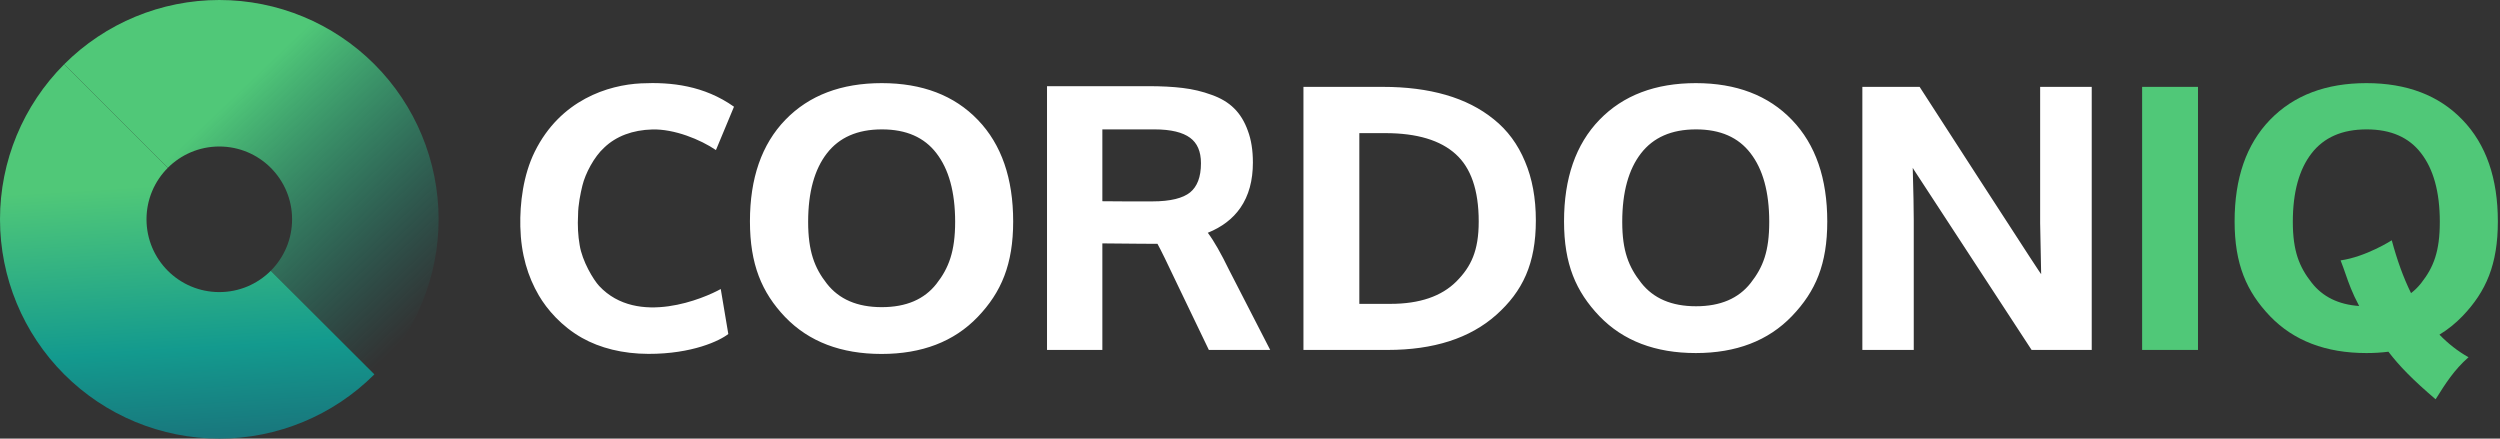
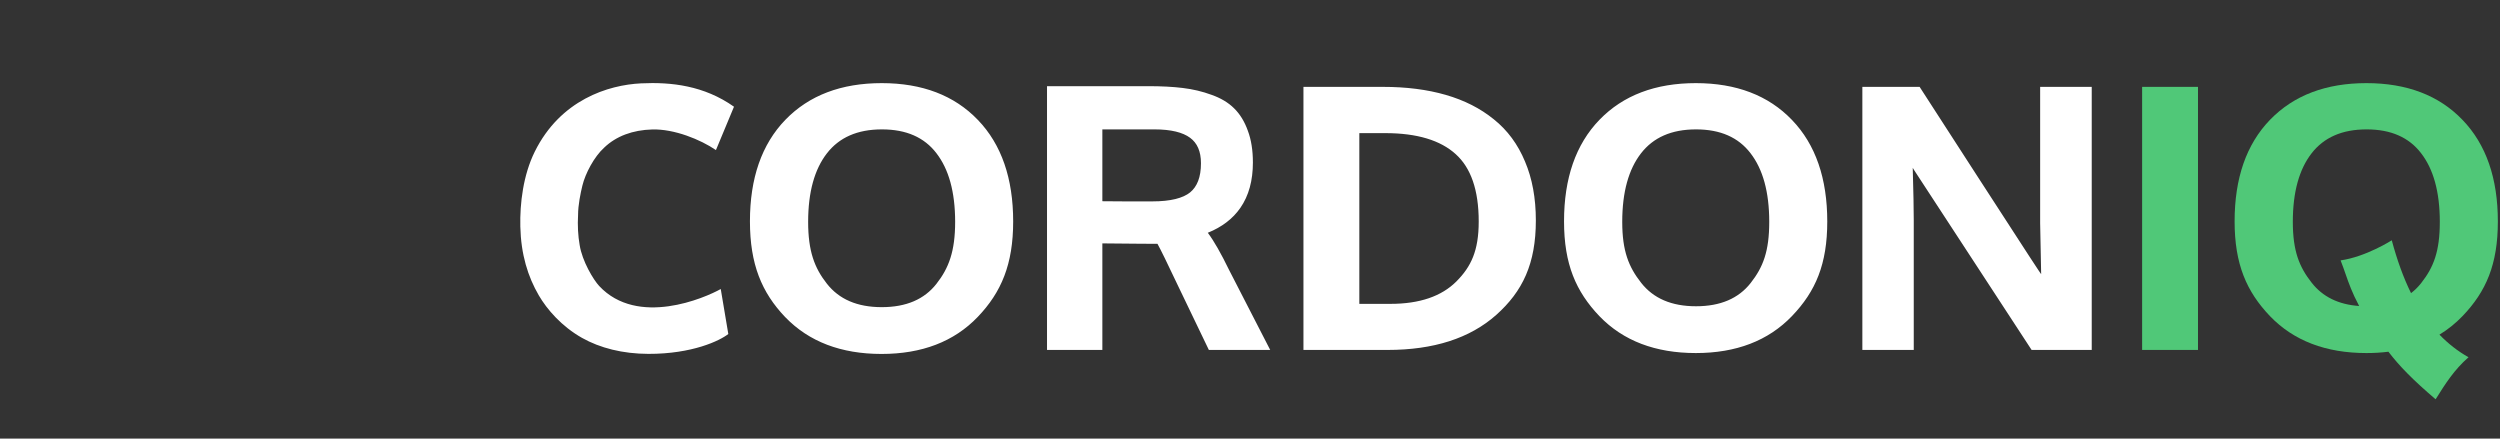
<svg xmlns="http://www.w3.org/2000/svg" width="171" height="30" viewBox="0 0 171 30" fill="none">
  <rect x="0" y="0" width="171" height="30" fill="#333333" stroke="none" />
-   <path fill-rule="evenodd" clip-rule="evenodd" d="M30 15C30 18.978 28.42 22.794 25.607 25.607L18.52 18.52C19.421 17.619 19.979 16.375 19.979 15C19.979 12.25 17.75 10.021 15 10.021C13.625 10.021 12.38 10.579 11.479 11.479L4.393 4.393C7.206 1.58 11.022 0 15 0C18.978 0 22.794 1.58 25.607 4.393C28.42 7.206 30 11.022 30 15Z" fill="url(#paint0_linear_392_6604)" />
-   <path fill-rule="evenodd" clip-rule="evenodd" d="M0 15C0 11.022 1.58 7.207 4.393 4.394L11.479 11.48C10.579 12.381 10.021 13.625 10.021 15C10.021 17.75 12.25 19.979 15 19.979C16.375 19.979 17.619 19.422 18.52 18.521L25.607 25.607C22.794 28.42 18.978 30 15 30C11.022 30 7.206 28.42 4.393 25.607C1.58 22.794 0 18.978 0 15Z" fill="url(#paint1_linear_392_6604)" />
  <path fill-rule="evenodd" clip-rule="evenodd" d="M50.205 7.299L48.97 10.265C47.911 9.544 46.121 8.813 44.612 8.855C43.278 8.893 42.154 9.307 41.328 10.096C40.641 10.719 40.037 11.859 39.833 12.703C39.713 13.197 39.54 14.017 39.54 14.702C39.498 15.42 39.539 16.139 39.648 16.756C39.819 17.864 40.594 19.144 40.984 19.561C43.614 22.374 48.212 20.381 49.299 19.769L49.816 22.845C49.244 23.302 47.349 24.212 44.351 24.205C42.603 24.201 41.044 23.807 39.811 23.112C38.401 22.316 37.408 21.153 36.854 20.204C36.106 18.921 35.635 17.411 35.59 15.493C35.554 13.915 35.784 11.978 36.578 10.373C38.337 6.821 41.615 5.81 43.843 5.702C45.926 5.601 48.16 5.856 50.205 7.299ZM53.706 21.689L53.707 21.689C55.333 23.377 57.54 24.21 60.298 24.21C63.05 24.21 65.253 23.373 66.878 21.677C68.496 19.988 69.301 18.067 69.301 15.15C69.301 12.212 68.507 9.886 66.89 8.206C65.273 6.518 63.069 5.686 60.311 5.686C57.553 5.686 55.345 6.514 53.72 8.194C52.094 9.874 51.296 12.2 51.296 15.137C51.296 18.07 52.096 20 53.706 21.689ZM65.332 15.174C65.332 17.188 64.9 18.337 64.049 19.418C63.224 20.469 61.993 21.009 60.311 21.009C58.629 21.009 57.393 20.466 56.56 19.406C55.709 18.325 55.277 17.18 55.277 15.174C55.277 13.129 55.716 11.578 56.561 10.488C57.403 9.404 58.643 8.85 60.323 8.85C61.995 8.85 63.222 9.4 64.048 10.475L64.048 10.476C64.893 11.565 65.332 13.121 65.332 15.174ZM71.616 5.894V23.936H75.401V16.648L77.932 16.671H77.934C78.549 16.671 78.96 16.673 79.172 16.678C79.39 17.071 79.852 18.013 80.564 19.521L82.686 23.936H86.882L84.066 18.459C83.515 17.326 83.031 16.475 82.613 15.922C83.575 15.533 84.323 14.967 84.842 14.217C85.419 13.383 85.698 12.345 85.698 11.117C85.698 10.29 85.586 9.562 85.352 8.941C85.13 8.319 84.818 7.805 84.41 7.407C84.011 7.01 83.491 6.704 82.861 6.483C82.245 6.256 81.594 6.101 80.906 6.018C80.231 5.934 79.436 5.894 78.522 5.894H71.616ZM78.817 13.775C80.074 13.775 80.917 13.552 81.405 13.159C81.882 12.767 82.146 12.123 82.146 11.166C82.146 10.343 81.886 9.781 81.402 9.424C80.901 9.055 80.103 8.85 78.964 8.85H75.401V13.764C75.693 13.766 76.219 13.77 76.979 13.775H78.817ZM89.156 23.936V5.942H94.603C96.191 5.942 97.621 6.124 98.889 6.49C100.159 6.856 101.256 7.412 102.176 8.16C103.11 8.905 103.821 9.869 104.309 11.044C104.807 12.213 105.052 13.559 105.052 15.076C105.052 16.548 104.83 17.761 104.376 18.811C103.922 19.862 103.242 20.737 102.346 21.538L102.345 21.538C100.537 23.147 98.048 23.936 94.91 23.936H89.156ZM99.572 10.545L99.571 10.544C98.532 9.601 96.941 9.106 94.75 9.106H92.978V20.784H95.106C97.115 20.784 98.603 20.262 99.612 19.256C100.129 18.737 100.508 18.207 100.76 17.566C101.013 16.924 101.144 16.155 101.144 15.15C101.144 12.986 100.602 11.473 99.572 10.545ZM109.402 21.628L109.403 21.628C111.029 23.316 113.236 24.149 115.995 24.149C118.746 24.149 120.949 23.312 122.574 21.616C124.191 19.928 124.985 18.068 124.985 15.15C124.985 12.212 124.191 9.887 122.574 8.207C120.957 6.519 118.753 5.686 115.995 5.686C113.236 5.686 111.029 6.514 109.404 8.194C107.778 9.874 106.98 12.2 106.98 15.137C106.98 18.073 107.794 19.941 109.402 21.628ZM121.016 15.174C121.016 17.188 120.597 18.275 119.745 19.358C118.92 20.408 117.689 20.948 116.007 20.948C114.325 20.948 113.089 20.405 112.256 19.345C111.824 18.796 111.503 18.253 111.289 17.604C111.073 16.953 110.961 16.182 110.961 15.174C110.961 13.129 111.4 11.578 112.245 10.488C113.087 9.404 114.327 8.85 116.007 8.85C117.679 8.85 118.906 9.4 119.731 10.475L119.732 10.476C120.577 11.565 121.016 13.121 121.016 15.174ZM127.385 23.936V5.942H131.303L131.376 6.057C132.013 7.051 133.308 9.054 135.262 12.069C137.215 15.083 138.404 16.915 138.828 17.567C138.951 17.754 139.159 18.07 139.452 18.517C139.509 18.601 139.564 18.68 139.615 18.754C139.569 16.516 139.546 15.345 139.546 15.247V5.942H143.074V23.936H138.962L130.93 11.642L130.831 11.479C130.878 13.135 130.901 14.335 130.901 15.076V23.936H127.385Z" fill="white" />
  <path fill-rule="evenodd" clip-rule="evenodd" d="M155.27 21.627L155.271 21.628C156.896 23.316 159.104 24.149 161.862 24.149C162.384 24.149 162.885 24.119 163.367 24.058C164.112 25.03 165.019 25.966 166.597 27.311L166.624 27.268L166.624 27.268C167.268 26.243 167.861 25.299 168.847 24.436C168.104 24.016 167.445 23.499 166.859 22.89C167.436 22.539 167.964 22.114 168.442 21.616C170.059 19.928 170.853 18.068 170.853 15.149C170.853 12.212 170.059 9.887 168.442 8.207C166.824 6.518 164.621 5.686 161.862 5.686C159.104 5.686 156.897 6.514 155.271 8.193C153.645 9.873 152.847 12.199 152.847 15.137C152.847 18.073 153.662 19.941 155.27 21.627ZM163.597 16.436C163.956 17.773 164.388 18.981 164.915 20.051C165.174 19.852 165.406 19.621 165.613 19.357C166.464 18.275 166.883 17.187 166.883 15.174C166.883 13.12 166.445 11.565 165.6 10.476L165.599 10.475C164.773 9.4 163.546 8.85 161.875 8.85C160.195 8.85 158.955 9.404 158.112 10.488C157.268 11.578 156.829 13.129 156.829 15.174C156.829 16.182 156.941 16.952 157.156 17.604C157.371 18.253 157.692 18.796 158.124 19.345C158.871 20.295 159.941 20.83 161.367 20.931C160.879 20.013 160.658 19.378 160.431 18.725C160.329 18.433 160.226 18.137 160.097 17.811C161.847 17.561 163.597 16.436 163.597 16.436ZM146.521 23.936V5.942H150.343V23.936H146.521Z" fill="#50C878" />
  <defs>
    <linearGradient id="paint0_linear_392_6604" x1="11.33" y1="11.011" x2="25.213" y2="25.532" gradientUnits="userSpaceOnUse">
      <stop stop-color="#50C878" />
      <stop offset="1" stop-color="#129A8E" stop-opacity="0" />
    </linearGradient>
    <linearGradient id="paint1_linear_392_6604" x1="11.922" y1="12.605" x2="13.322" y2="35.911" gradientUnits="userSpaceOnUse">
      <stop stop-color="#50C878" />
      <stop offset="0.484" stop-color="#139A8E" />
      <stop offset="1" stop-color="#1E556C" />
    </linearGradient>
  </defs>
</svg>